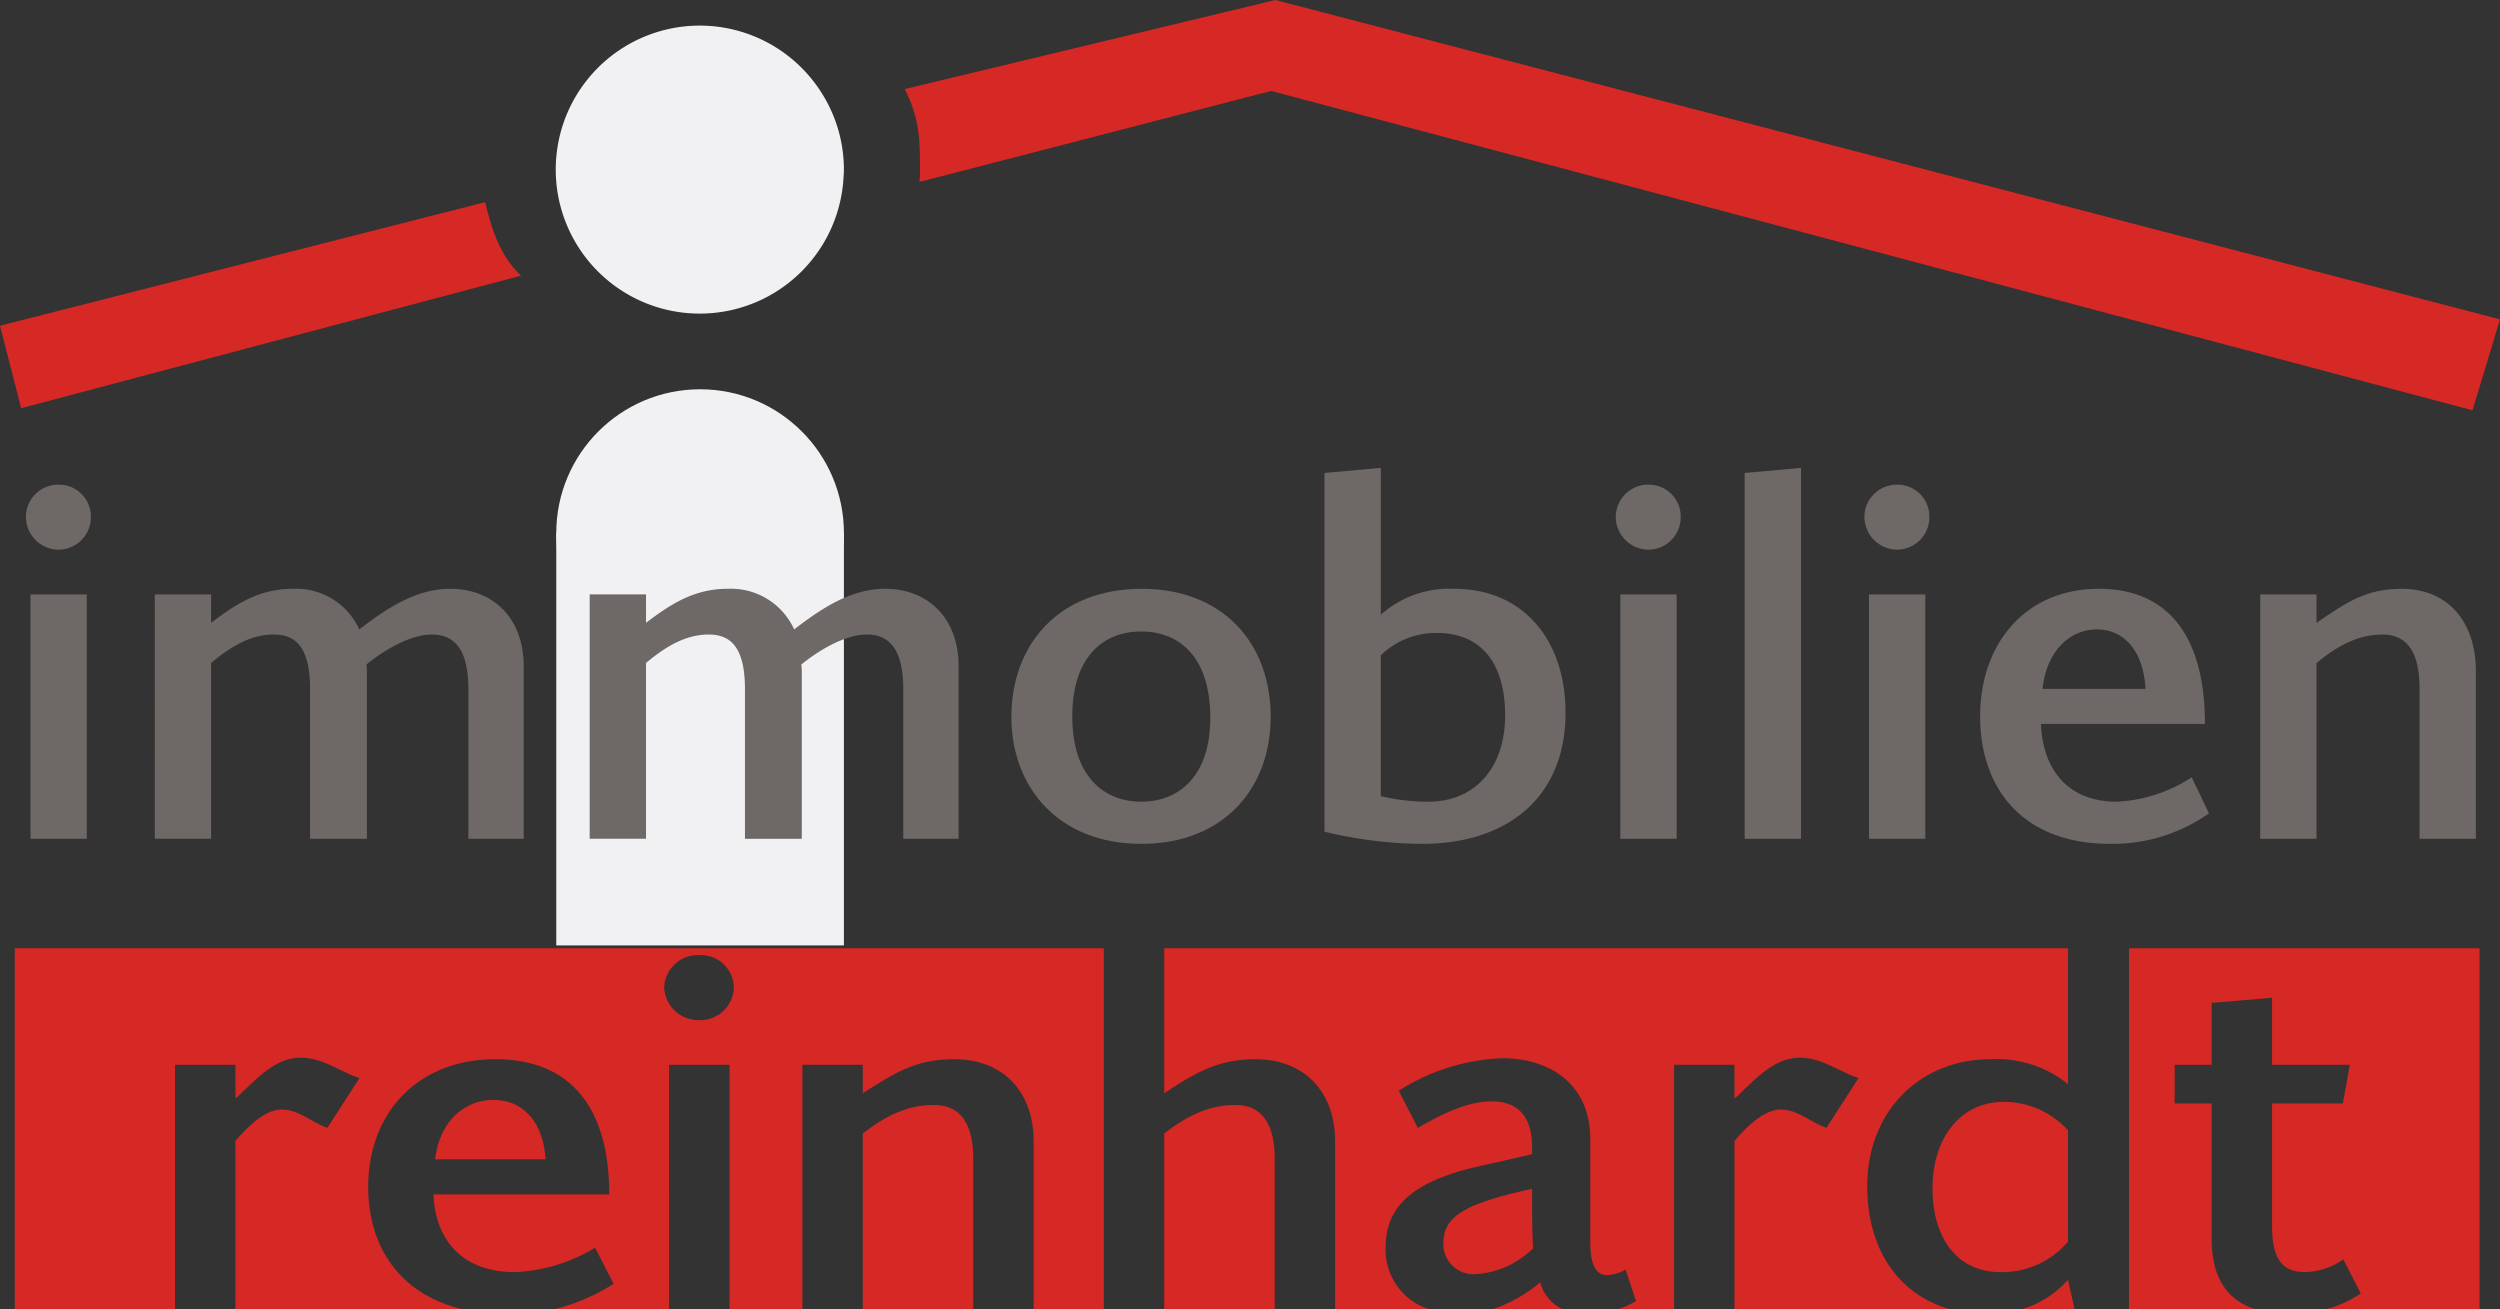
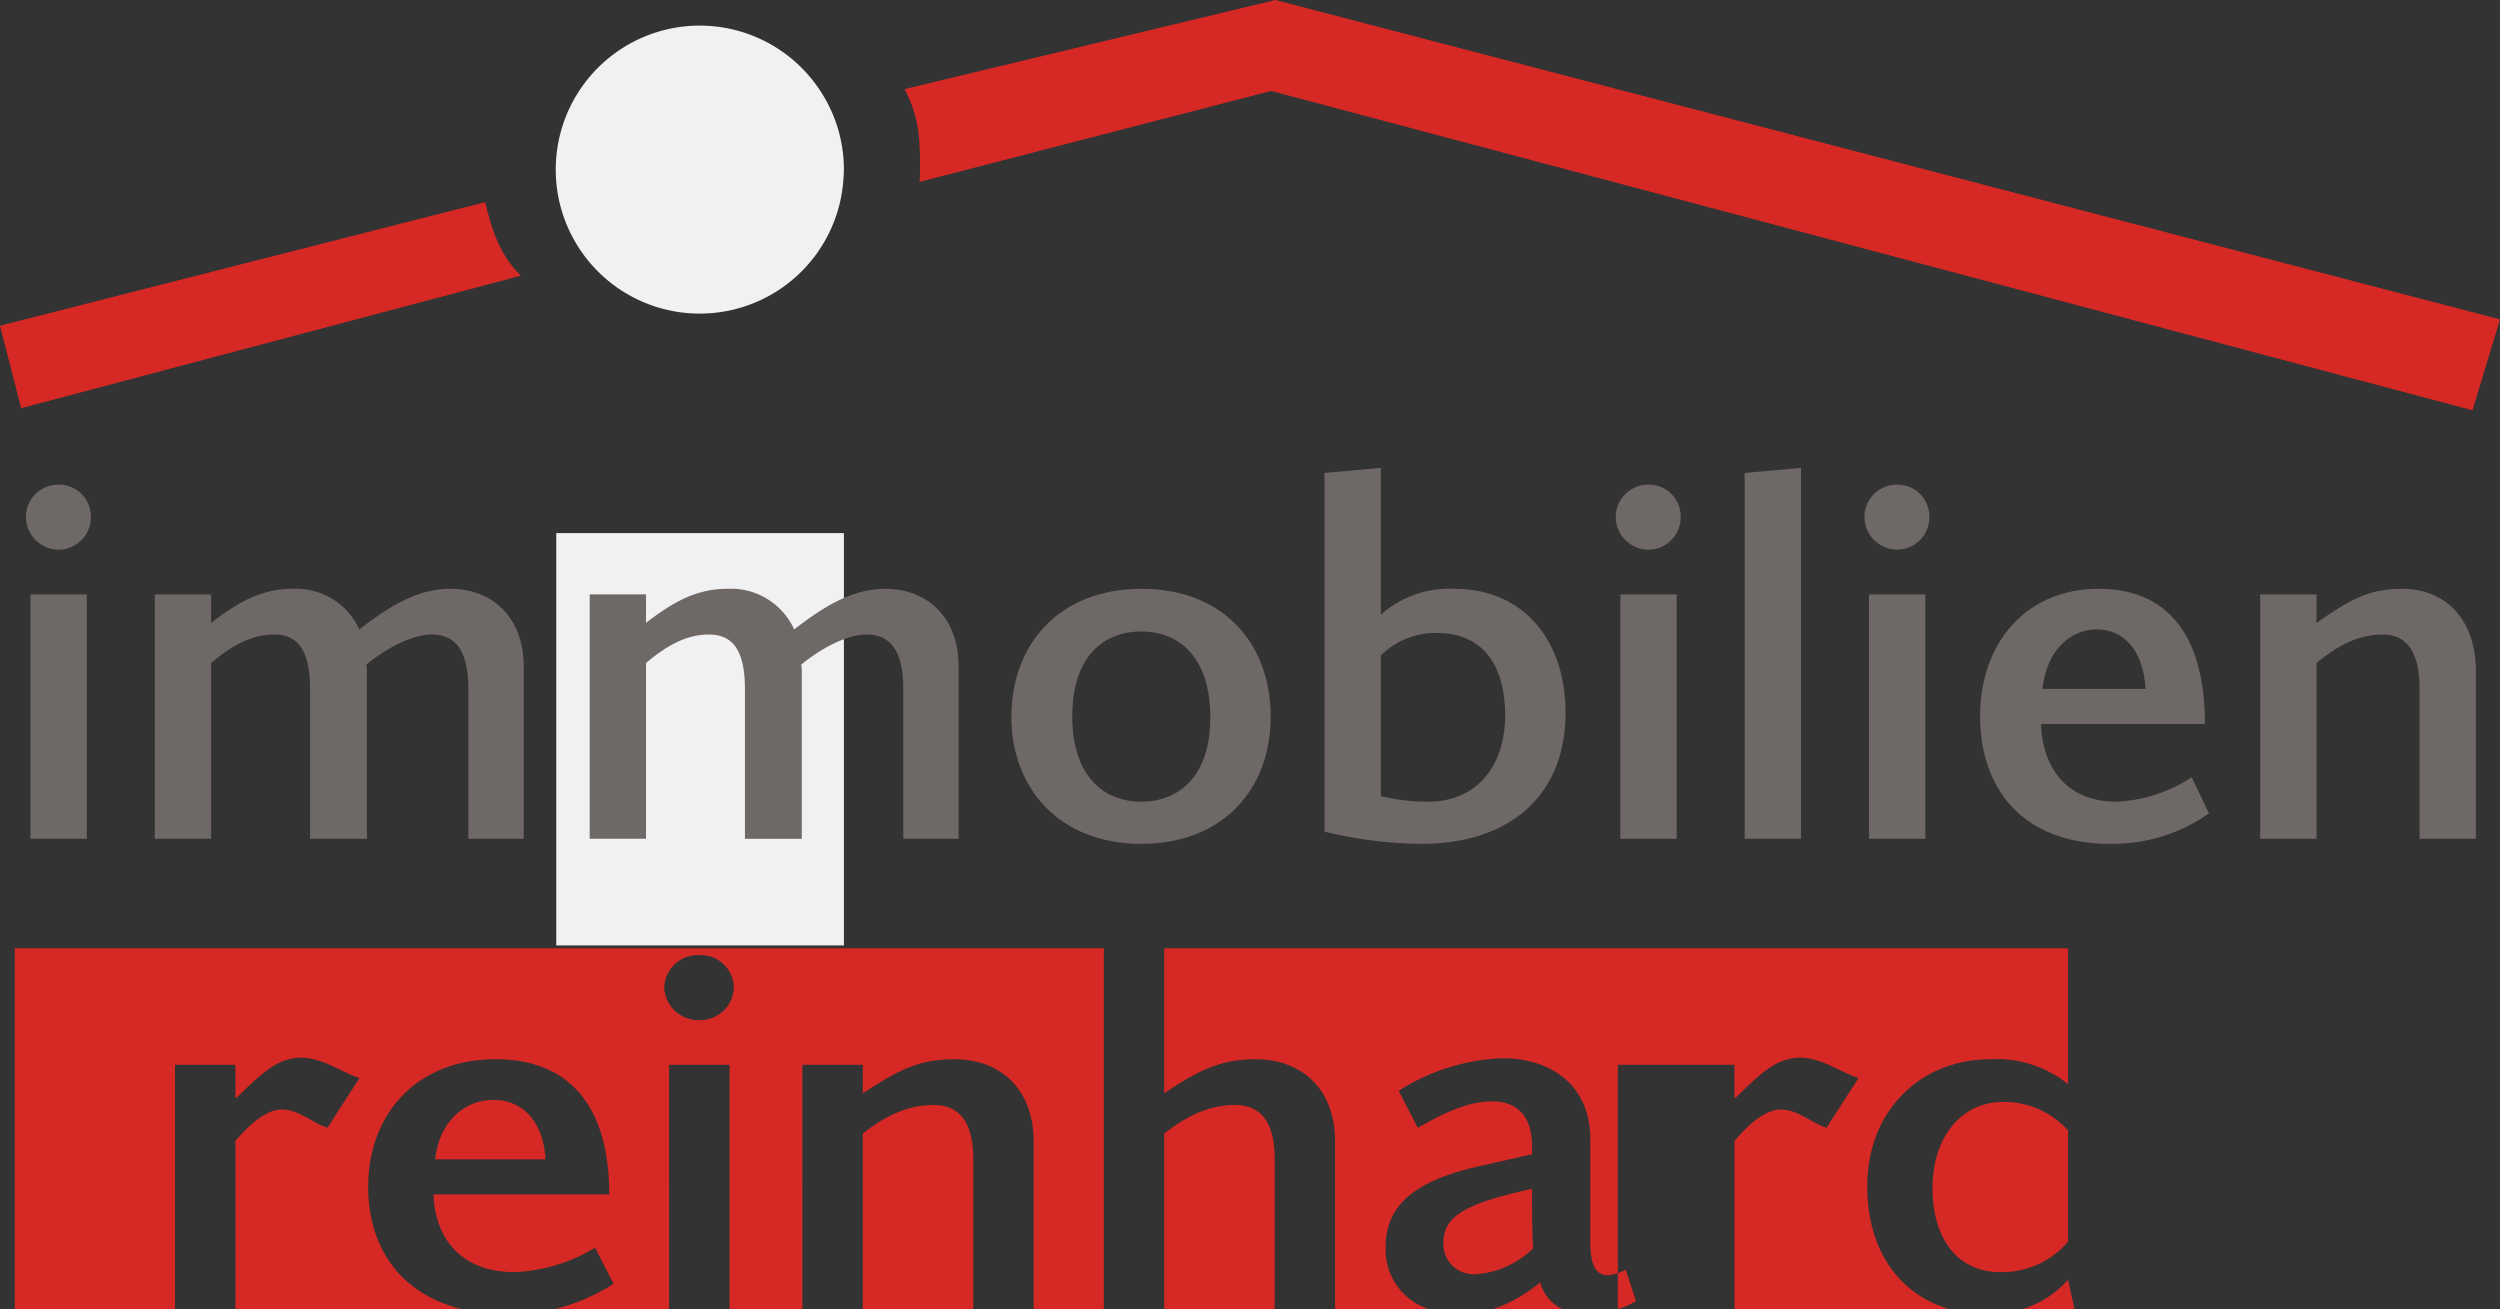
<svg xmlns="http://www.w3.org/2000/svg" viewBox="0 0 233.802 122.44">
  <rect x="0" y="0" width="233.802" height="122.44" fill="#333333" stroke="none" />
  <defs>
    <style>.cls-1{fill:#f1f0f2;}.cls-2{fill:#d62824;}.cls-3{fill:#6e6866;}</style>
  </defs>
  <title>logo</title>
  <g id="Ebene_3" data-name="Ebene 3">
-     <circle class="cls-1" cx="65.473" cy="49.857" r="13.451" />
    <rect class="cls-1" x="52.022" y="49.857" width="26.901" height="38.56" />
    <path class="cls-1" d="M228.812,271.669a13.467,13.467,0,1,0,2.275,8.426c.019-.291.044-.58.044-.876A13.386,13.386,0,0,0,228.812,271.669Z" transform="translate(-152.209 -263.341)" />
  </g>
  <g id="Ebene_2" data-name="Ebene 2">
    <path class="cls-2" d="M295.591,380.078c-.102-1.33-.102-3.706-.102-5.559-6.463,1.425-8.295,2.613-8.295,5.132a2.821,2.821,0,0,0,3.054,2.851A8.385,8.385,0,0,0,295.591,380.078Z" transform="translate(-152.209 -263.341)" />
-     <path class="cls-2" d="M261.089,352.022v13.564c3.002-1.996,5.089-3.184,8.549-3.184,4.326,0,7.43,2.804,7.43,7.698v15.68h8.806a5.81,5.81,0,0,1-4.074-5.844c0-4.086,3.053-6.225,8.651-7.508l5.038-1.14v-.666c0-3.041-1.476-4.276-3.766-4.276-2.188,0-4.427,1.045-6.921,2.471l-1.781-3.468a19.329,19.329,0,0,1,9.669-3.041c4.631,0,8.244,2.565,8.244,7.555v9.551c0,2.138.458,3.184,1.629,3.184a3.91,3.91,0,0,0,1.679-.522l.967,2.946a8.773,8.773,0,0,1-1.698.76h5.261V362.925H314.419v3.088h.102c1.984-1.9,3.664-3.754,6.005-3.754,2.086,0,3.715,1.331,5.496,1.901l-3.003,4.656c-1.577-.57-2.697-1.71-4.274-1.71-1.068,0-2.493.76-4.325,2.946v15.727h20.14c-4.678-1.339-7.724-5.45-7.724-11.499,0-6.985,4.885-11.879,11.552-11.879a10.66,10.66,0,0,1,7.226,2.329V352.022Z" transform="translate(-152.209 -263.341)" />
+     <path class="cls-2" d="M261.089,352.022v13.564c3.002-1.996,5.089-3.184,8.549-3.184,4.326,0,7.43,2.804,7.43,7.698v15.68h8.806a5.81,5.81,0,0,1-4.074-5.844c0-4.086,3.053-6.225,8.651-7.508l5.038-1.14v-.666c0-3.041-1.476-4.276-3.766-4.276-2.188,0-4.427,1.045-6.921,2.471l-1.781-3.468a19.329,19.329,0,0,1,9.669-3.041c4.631,0,8.244,2.565,8.244,7.555v9.551c0,2.138.458,3.184,1.629,3.184a3.91,3.91,0,0,0,1.679-.522l.967,2.946a8.773,8.773,0,0,1-1.698.76V362.925H314.419v3.088h.102c1.984-1.9,3.664-3.754,6.005-3.754,2.086,0,3.715,1.331,5.496,1.901l-3.003,4.656c-1.577-.57-2.697-1.71-4.274-1.71-1.068,0-2.493.76-4.325,2.946v15.727h20.14c-4.678-1.339-7.724-5.45-7.724-11.499,0-6.985,4.885-11.879,11.552-11.879a10.66,10.66,0,0,1,7.226,2.329V352.022Z" transform="translate(-152.209 -263.341)" />
    <path class="cls-2" d="M345.612,383.024a9.393,9.393,0,0,1-4.3,2.756h4.911Z" transform="translate(-152.209 -263.341)" />
    <path class="cls-2" d="M345.612,379.46V369.055a8.033,8.033,0,0,0-6.056-2.661c-3.918,0-6.615,3.279-6.615,8.078,0,4.514,2.188,7.84,6.361,7.84A8.071,8.071,0,0,0,345.612,379.46Z" transform="translate(-152.209 -263.341)" />
    <path class="cls-2" d="M296.252,383.262a13.832,13.832,0,0,1-4.429,2.518h6.525A3.829,3.829,0,0,1,296.252,383.262Z" transform="translate(-152.209 -263.341)" />
    <path class="cls-2" d="M198.346,366.204c-2.646,0-5.038,1.948-5.445,5.56h10.331C203.028,368.342,201.196,366.204,198.346,366.204Z" transform="translate(-152.209 -263.341)" />
    <path class="cls-2" d="M267.755,366.679c-2.392,0-4.376.903-6.667,2.661v16.44h10.331V371.668C271.419,368.342,270.147,366.679,267.755,366.679Z" transform="translate(-152.209 -263.341)" />
    <path class="cls-2" d="M239.564,366.679c-2.392,0-4.376.903-6.667,2.661v16.44h10.331V371.668C243.229,368.484,242.058,366.679,239.564,366.679Z" transform="translate(-152.209 -263.341)" />
-     <path class="cls-2" d="M351.312,352.022v33.758h11.802c-2.565-.843-4.067-2.874-4.067-6.557v-12.687h-3.461v-3.611h3.461v-5.797l5.648-.476v6.272h7.276l-.661,3.611h-6.615v11.499c0,3.184,1.068,4.276,3.104,4.276a6.592,6.592,0,0,0,3.562-1.188l1.629,3.184a11.188,11.188,0,0,1-3.187,1.473h14.296V352.022Z" transform="translate(-152.209 -263.341)" />
    <path class="cls-2" d="M168.577,362.925h5.648v3.088h.102c1.984-1.9,3.664-3.754,6.005-3.754,2.086,0,3.715,1.331,5.496,1.901l-3.002,4.656c-1.577-.57-2.697-1.71-4.274-1.71-1.069,0-2.494.76-4.326,2.946v15.727h21.219c-5.873-1.411-8.803-5.866-8.803-11.451,0-6.842,4.58-11.927,11.908-11.927,6.819,0,10.635,4.276,10.635,12.639H192.749c.152,4.134,2.595,7.27,7.582,7.27a15.737,15.737,0,0,0,7.532-2.281l1.73,3.374a18.428,18.428,0,0,1-5.54,2.376h10.73V362.925h5.649v22.855h6.818V362.925H232.898v2.661c3.104-1.996,5.038-3.184,8.549-3.184,4.58,0,7.43,3.041,7.43,7.698v15.68h6.563V352.022h-101.847v33.758h14.983Zm49.056-10.264a3.092,3.092,0,0,1,3.206,2.994,3.139,3.139,0,0,1-3.206,3.088,3.198,3.198,0,0,1-3.308-3.088A3.153,3.153,0,0,1,217.632,352.662Z" transform="translate(-152.209 -263.341)" />
    <path class="cls-3" d="M157.716,314.747a3.081,3.081,0,0,1-3.085-3.088,3.031,3.031,0,0,1,3.085-2.994,2.979,2.979,0,0,1,2.989,2.994A3.031,3.031,0,0,1,157.716,314.747Zm-2.658,27.037v-22.855h5.268v22.855Z" transform="translate(-152.209 -263.341)" />
    <path class="cls-3" d="M166.686,318.929h5.268v2.661c2.42-1.853,4.603-3.184,7.64-3.184a6.488,6.488,0,0,1,6.216,3.801c2.99-2.328,5.6-3.801,8.495-3.801,4.081,0,6.881,2.804,6.881,7.223v16.155H196.013V327.814c0-3.516-1.139-5.132-3.417-5.132-1.851,0-4.176,1.236-6.122,2.804a4.899,4.899,0,0,1,.047.855v15.443h-5.315V327.814c0-3.516-1.044-5.132-3.369-5.132-2.041,0-3.844.951-5.884,2.661v16.44h-5.268Z" transform="translate(-152.209 -263.341)" />
    <path class="cls-3" d="M207.357,318.929H212.625v2.661c2.42-1.853,4.603-3.184,7.64-3.184a6.488,6.488,0,0,1,6.216,3.801c2.99-2.328,5.6-3.801,8.495-3.801,4.081,0,6.881,2.804,6.881,7.223v16.155h-5.172V327.814c0-3.516-1.139-5.132-3.417-5.132-1.851,0-4.176,1.236-6.122,2.804a4.899,4.899,0,0,1,.047.855v15.443h-5.315V327.814c0-3.516-1.044-5.132-3.369-5.132-2.041,0-3.844.951-5.884,2.661v16.44h-5.268Z" transform="translate(-152.209 -263.341)" />
    <path class="cls-3" d="M258.943,342.259c-7.735,0-12.148-5.274-12.148-11.879,0-6.747,4.413-11.974,12.196-11.974,7.545,0,12.054,5.037,12.054,11.974C271.044,337.08,266.631,342.259,258.943,342.259Zm0-19.861c-3.606,0-6.454,2.423-6.454,7.935,0,5.559,2.895,7.982,6.454,7.982,3.512,0,6.454-2.375,6.454-7.84C265.397,324.726,262.455,322.397,258.943,322.397Z" transform="translate(-152.209 -263.341)" />
    <path class="cls-3" d="M285.188,342.259a39.5,39.5,0,0,1-9.111-1.14V307.572l5.268-.475V320.829a9.629,9.629,0,0,1,6.881-2.423c6.406,0,10.393,4.751,10.393,11.594C298.617,337.982,293.112,342.259,285.188,342.259Zm1.424-19.719a7.34,7.34,0,0,0-5.268,2.091v13.162a18.83,18.83,0,0,0,4.46.522c4.366,0,7.166-3.184,7.166-8.078C292.97,325.676,290.977,322.54,286.611,322.54Z" transform="translate(-152.209 -263.341)" />
    <path class="cls-3" d="M306.401,314.747a3.08,3.08,0,0,1-3.085-3.088,3.031,3.031,0,0,1,3.085-2.994,2.979,2.979,0,0,1,2.989,2.994A3.03,3.03,0,0,1,306.401,314.747Zm-2.657,27.037v-22.855h5.267v22.855Z" transform="translate(-152.209 -263.341)" />
    <path class="cls-3" d="M315.371,341.784V307.572l5.268-.475v34.687Z" transform="translate(-152.209 -263.341)" />
    <path class="cls-3" d="M329.655,314.747a3.08,3.08,0,0,1-3.085-3.088,3.031,3.031,0,0,1,3.085-2.994,2.979,2.979,0,0,1,2.989,2.994A3.03,3.03,0,0,1,329.655,314.747Zm-2.657,27.037v-22.855h5.267v22.855Z" transform="translate(-152.209 -263.341)" />
    <path class="cls-3" d="M358.793,339.408a15.644,15.644,0,0,1-9.253,2.851c-8.115,0-12.148-5.132-12.148-11.926,0-6.842,4.271-11.927,11.104-11.927,6.359,0,9.919,4.276,9.919,12.639H343.086c.143,4.134,2.42,7.27,7.07,7.27a13.966,13.966,0,0,0,7.023-2.281ZM348.306,322.207c-2.468,0-4.698,1.948-5.077,5.56h9.633C352.672,324.345,350.963,322.207,348.306,322.207Z" transform="translate(-152.209 -263.341)" />
    <path class="cls-3" d="M378.487,341.784v-14.112c0-3.184-1.091-4.989-3.416-4.989-2.23,0-4.081.903-6.217,2.661v16.44h-5.268v-22.855h5.268v2.661c2.895-1.996,4.698-3.184,7.973-3.184,4.271,0,6.928,3.041,6.928,7.698v15.68Z" transform="translate(-152.209 -263.341)" />
  </g>
  <g id="Ebene_4" data-name="Ebene 4">
    <path class="cls-2" d="M197.585,282.245,152.209,293.802l1.978,7.714,46.747-12.396C199.034,287.33,198.191,284.878,197.585,282.245Z" transform="translate(-152.209 -263.341)" />
    <path class="cls-2" d="M271.484,263.341l-34.671,8.329c1.44,2.798,1.44,4.894,1.44,7.693,0,.296-.031.698-.049.989l32.885-8.506,112.352,29.868,2.571-8.505Z" transform="translate(-152.209 -263.341)" />
  </g>
</svg>